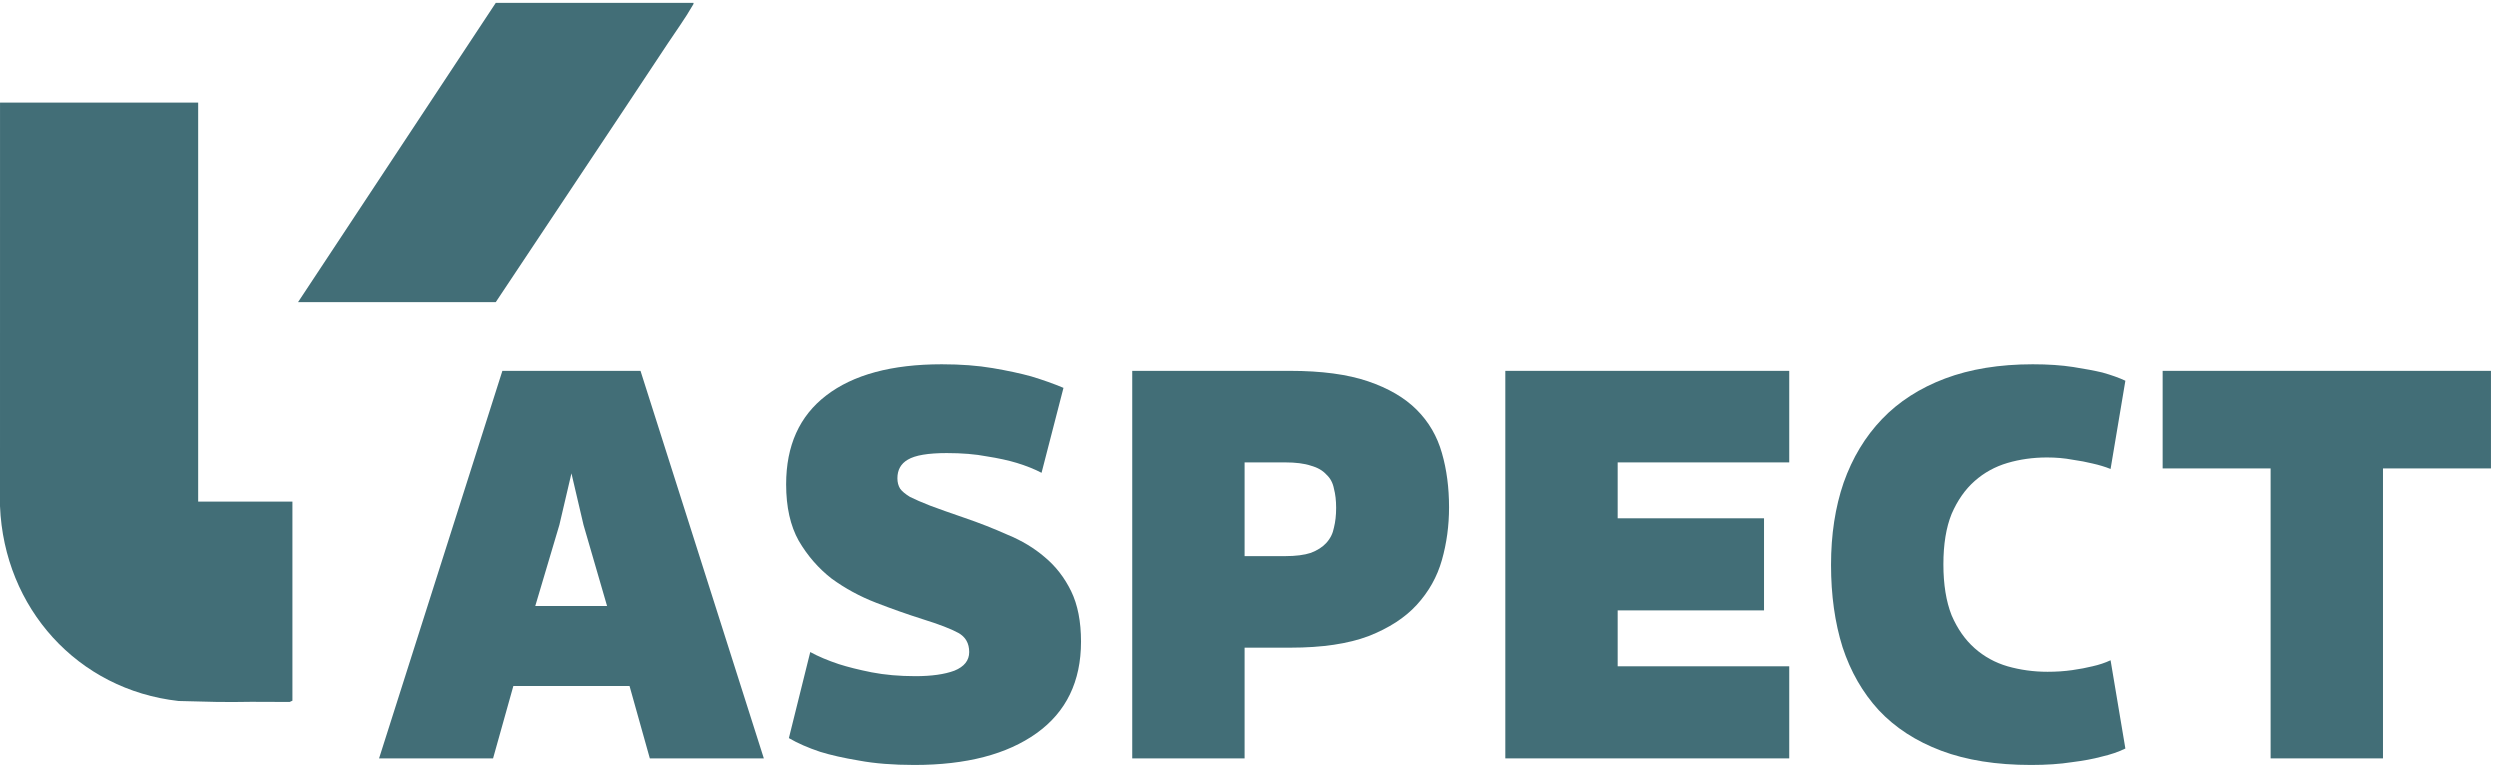
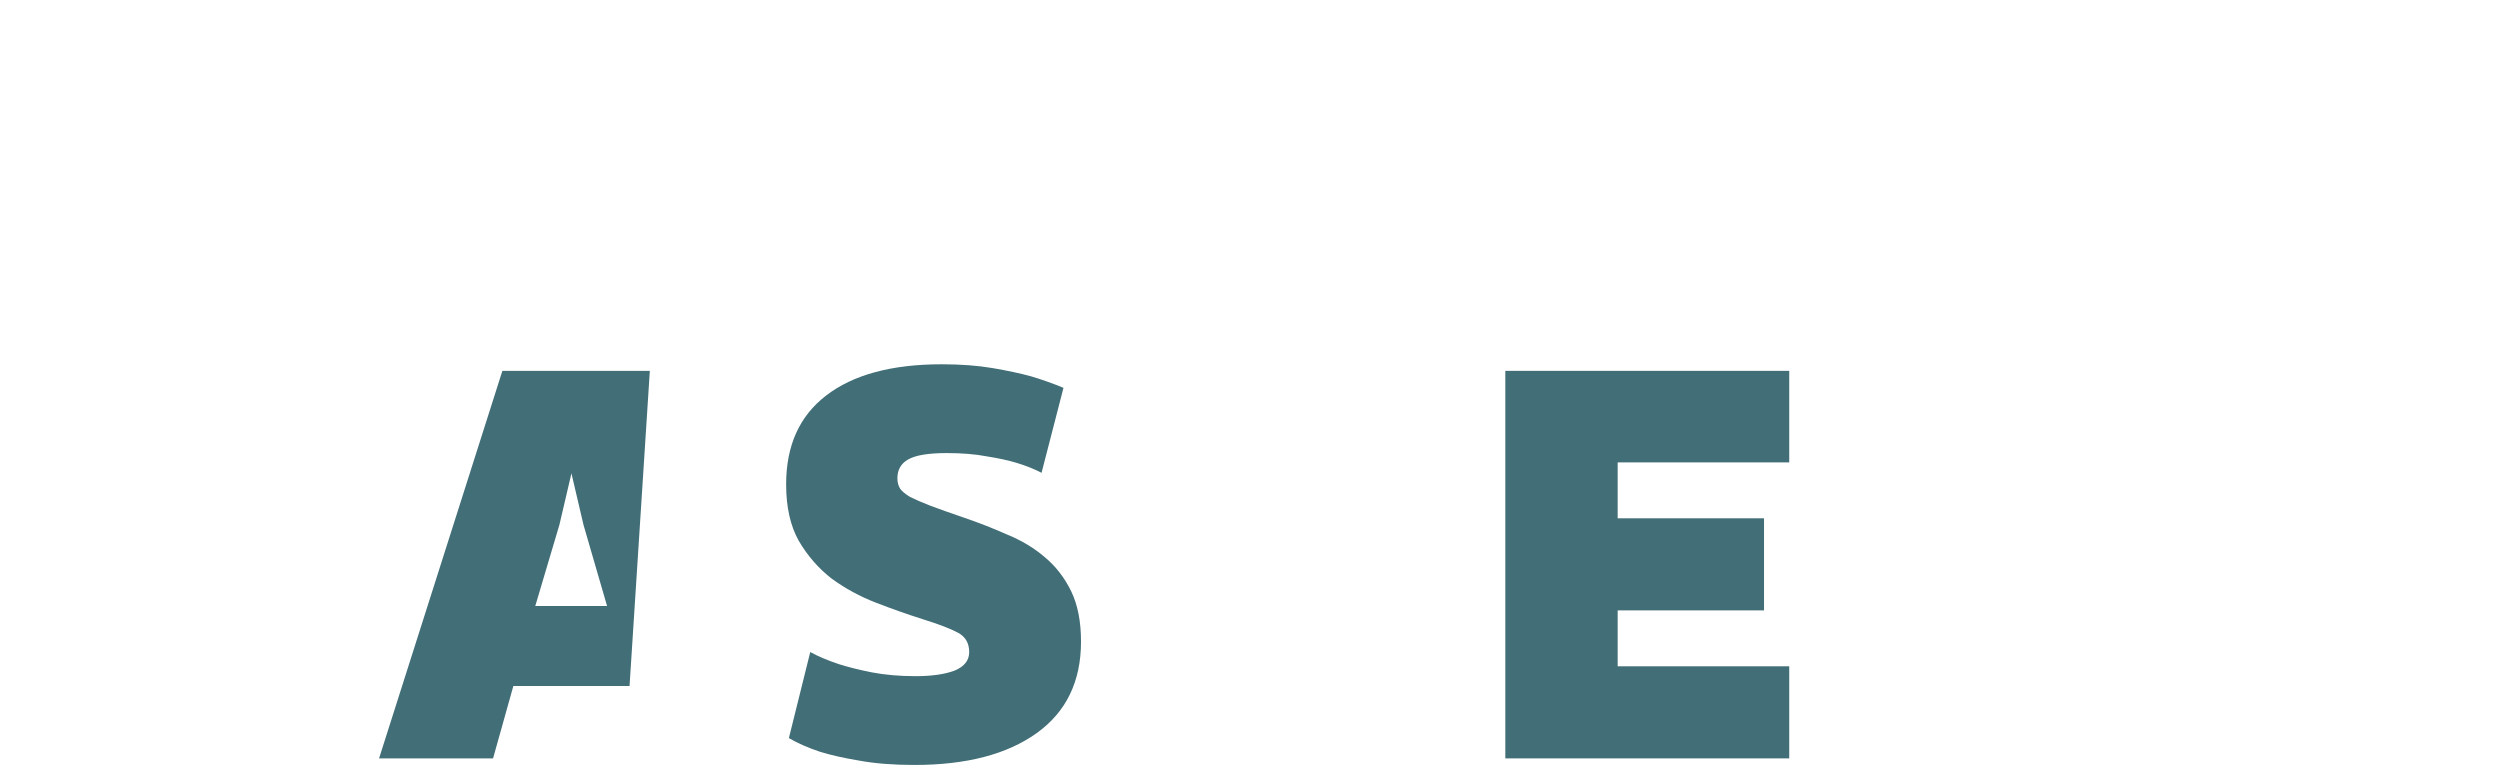
<svg xmlns="http://www.w3.org/2000/svg" width="187" height="58" viewBox="0 0 187 58" fill="none">
-   <path d="M51.874 0.216C51.893 0.307 51.842 0.349 51.803 0.417C51.281 1.337 50.533 2.369 49.937 3.27C45.673 9.726 41.361 16.151 37.084 22.598H22.295L37.083 0.216H51.873H51.874Z" fill="#426E77" />
-   <path d="M14.823 7.677V37.52H21.873V37.611V52.412L21.666 52.506C16.067 52.457 18.95 52.591 13.355 52.434C5.8 51.591 0.307 45.48 0 37.858L0.002 7.677H14.822H14.823Z" fill="#426E77" />
-   <path d="M169.842 56.727V35.038H161.766V27.74H186.324V35.038H178.247V56.727H169.842Z" fill="#426E77" />
-   <path d="M145.366 42.213C145.366 43.717 145.571 44.987 145.981 46.026C146.418 47.038 146.992 47.858 147.703 48.486C148.413 49.115 149.233 49.566 150.163 49.839C151.119 50.112 152.117 50.249 153.156 50.249C153.812 50.249 154.427 50.208 155.001 50.126C155.575 50.044 156.08 49.948 156.518 49.839C157.01 49.73 157.461 49.579 157.871 49.388L158.978 55.989C158.486 56.235 157.884 56.44 157.174 56.604C156.572 56.768 155.834 56.905 154.96 57.014C154.085 57.151 153.074 57.219 151.926 57.219C149.329 57.219 147.088 56.864 145.202 56.153C143.316 55.442 141.758 54.431 140.528 53.119C139.325 51.807 138.423 50.235 137.822 48.404C137.248 46.573 136.961 44.523 136.961 42.254C136.961 39.986 137.275 37.936 137.904 36.104C138.56 34.246 139.517 32.66 140.774 31.349C142.031 30.037 143.603 29.025 145.489 28.314C147.375 27.604 149.561 27.248 152.049 27.248C153.197 27.248 154.208 27.317 155.083 27.453C155.957 27.59 156.682 27.727 157.256 27.863C157.939 28.055 158.513 28.26 158.978 28.479L157.871 35.079C157.461 34.915 157.01 34.779 156.518 34.669C156.08 34.56 155.575 34.464 155.001 34.382C154.427 34.273 153.798 34.218 153.115 34.218C152.076 34.218 151.092 34.355 150.163 34.628C149.233 34.902 148.413 35.353 147.703 35.981C146.992 36.61 146.418 37.43 145.981 38.441C145.571 39.453 145.366 40.71 145.366 42.213Z" fill="#426E77" />
  <path d="M112.598 56.727V27.74H133.835V34.587H121.002V38.769H131.949V45.657H121.002V49.839H133.835V56.727H112.598Z" fill="#426E77" />
-   <path d="M84.691 56.727V27.74H96.499C98.85 27.74 100.79 28 102.321 28.519C103.852 29.038 105.068 29.749 105.97 30.651C106.872 31.553 107.501 32.633 107.856 33.89C108.211 35.12 108.389 36.473 108.389 37.949C108.389 39.316 108.211 40.628 107.856 41.885C107.501 43.142 106.872 44.263 105.97 45.247C105.095 46.204 103.893 46.983 102.362 47.584C100.831 48.158 98.891 48.445 96.54 48.445H93.096V56.727H84.691ZM96.13 41.598C96.923 41.598 97.565 41.516 98.057 41.352C98.549 41.161 98.932 40.915 99.205 40.614C99.506 40.286 99.697 39.903 99.779 39.466C99.888 39.029 99.943 38.537 99.943 37.99C99.943 37.443 99.888 36.965 99.779 36.555C99.697 36.118 99.506 35.762 99.205 35.489C98.932 35.188 98.549 34.97 98.057 34.833C97.565 34.669 96.923 34.587 96.13 34.587H93.096V41.598H96.13Z" fill="#426E77" />
  <path d="M60.607 48.773C61.208 49.101 61.919 49.402 62.739 49.675C63.422 49.894 64.242 50.099 65.199 50.29C66.183 50.481 67.276 50.577 68.479 50.577C69.681 50.577 70.651 50.44 71.389 50.167C72.127 49.866 72.496 49.402 72.496 48.773C72.496 48.117 72.223 47.639 71.677 47.338C71.13 47.038 70.242 46.696 69.011 46.313C67.891 45.958 66.729 45.548 65.527 45.083C64.324 44.618 63.217 44.017 62.206 43.279C61.222 42.514 60.402 41.571 59.746 40.45C59.117 39.33 58.803 37.922 58.803 36.227C58.803 33.33 59.8 31.116 61.796 29.585C63.818 28.027 66.702 27.248 70.447 27.248C71.868 27.248 73.139 27.344 74.259 27.535C75.38 27.727 76.337 27.932 77.129 28.151C78.031 28.424 78.838 28.711 79.548 29.012L77.908 35.366C77.389 35.093 76.774 34.847 76.063 34.628C75.435 34.437 74.683 34.273 73.808 34.136C72.961 33.972 71.963 33.89 70.816 33.89C69.421 33.89 68.451 34.054 67.905 34.382C67.385 34.683 67.126 35.148 67.126 35.776C67.126 36.077 67.194 36.337 67.331 36.555C67.467 36.747 67.713 36.952 68.069 37.17C68.451 37.362 68.957 37.58 69.585 37.826C70.242 38.072 71.089 38.373 72.127 38.728C73.248 39.111 74.328 39.535 75.366 39.999C76.432 40.437 77.362 40.997 78.154 41.68C78.974 42.364 79.63 43.211 80.122 44.222C80.614 45.233 80.86 46.491 80.86 47.994C80.86 50.973 79.753 53.256 77.539 54.841C75.325 56.426 72.278 57.219 68.397 57.219C66.811 57.219 65.431 57.11 64.256 56.891C63.108 56.7 62.137 56.481 61.345 56.235C60.443 55.934 59.664 55.593 59.008 55.21L60.607 48.773Z" fill="#426E77" />
-   <path d="M47.91 27.74L57.135 56.727H48.607L47.09 51.315H38.398L36.881 56.727H28.354L37.578 27.74H47.91ZM41.842 39.261L40.038 45.329H45.409L43.646 39.261L42.744 35.407L41.842 39.261Z" fill="#426E77" />
+   <path d="M47.91 27.74H48.607L47.09 51.315H38.398L36.881 56.727H28.354L37.578 27.74H47.91ZM41.842 39.261L40.038 45.329H45.409L43.646 39.261L42.744 35.407L41.842 39.261Z" fill="#426E77" />
</svg>